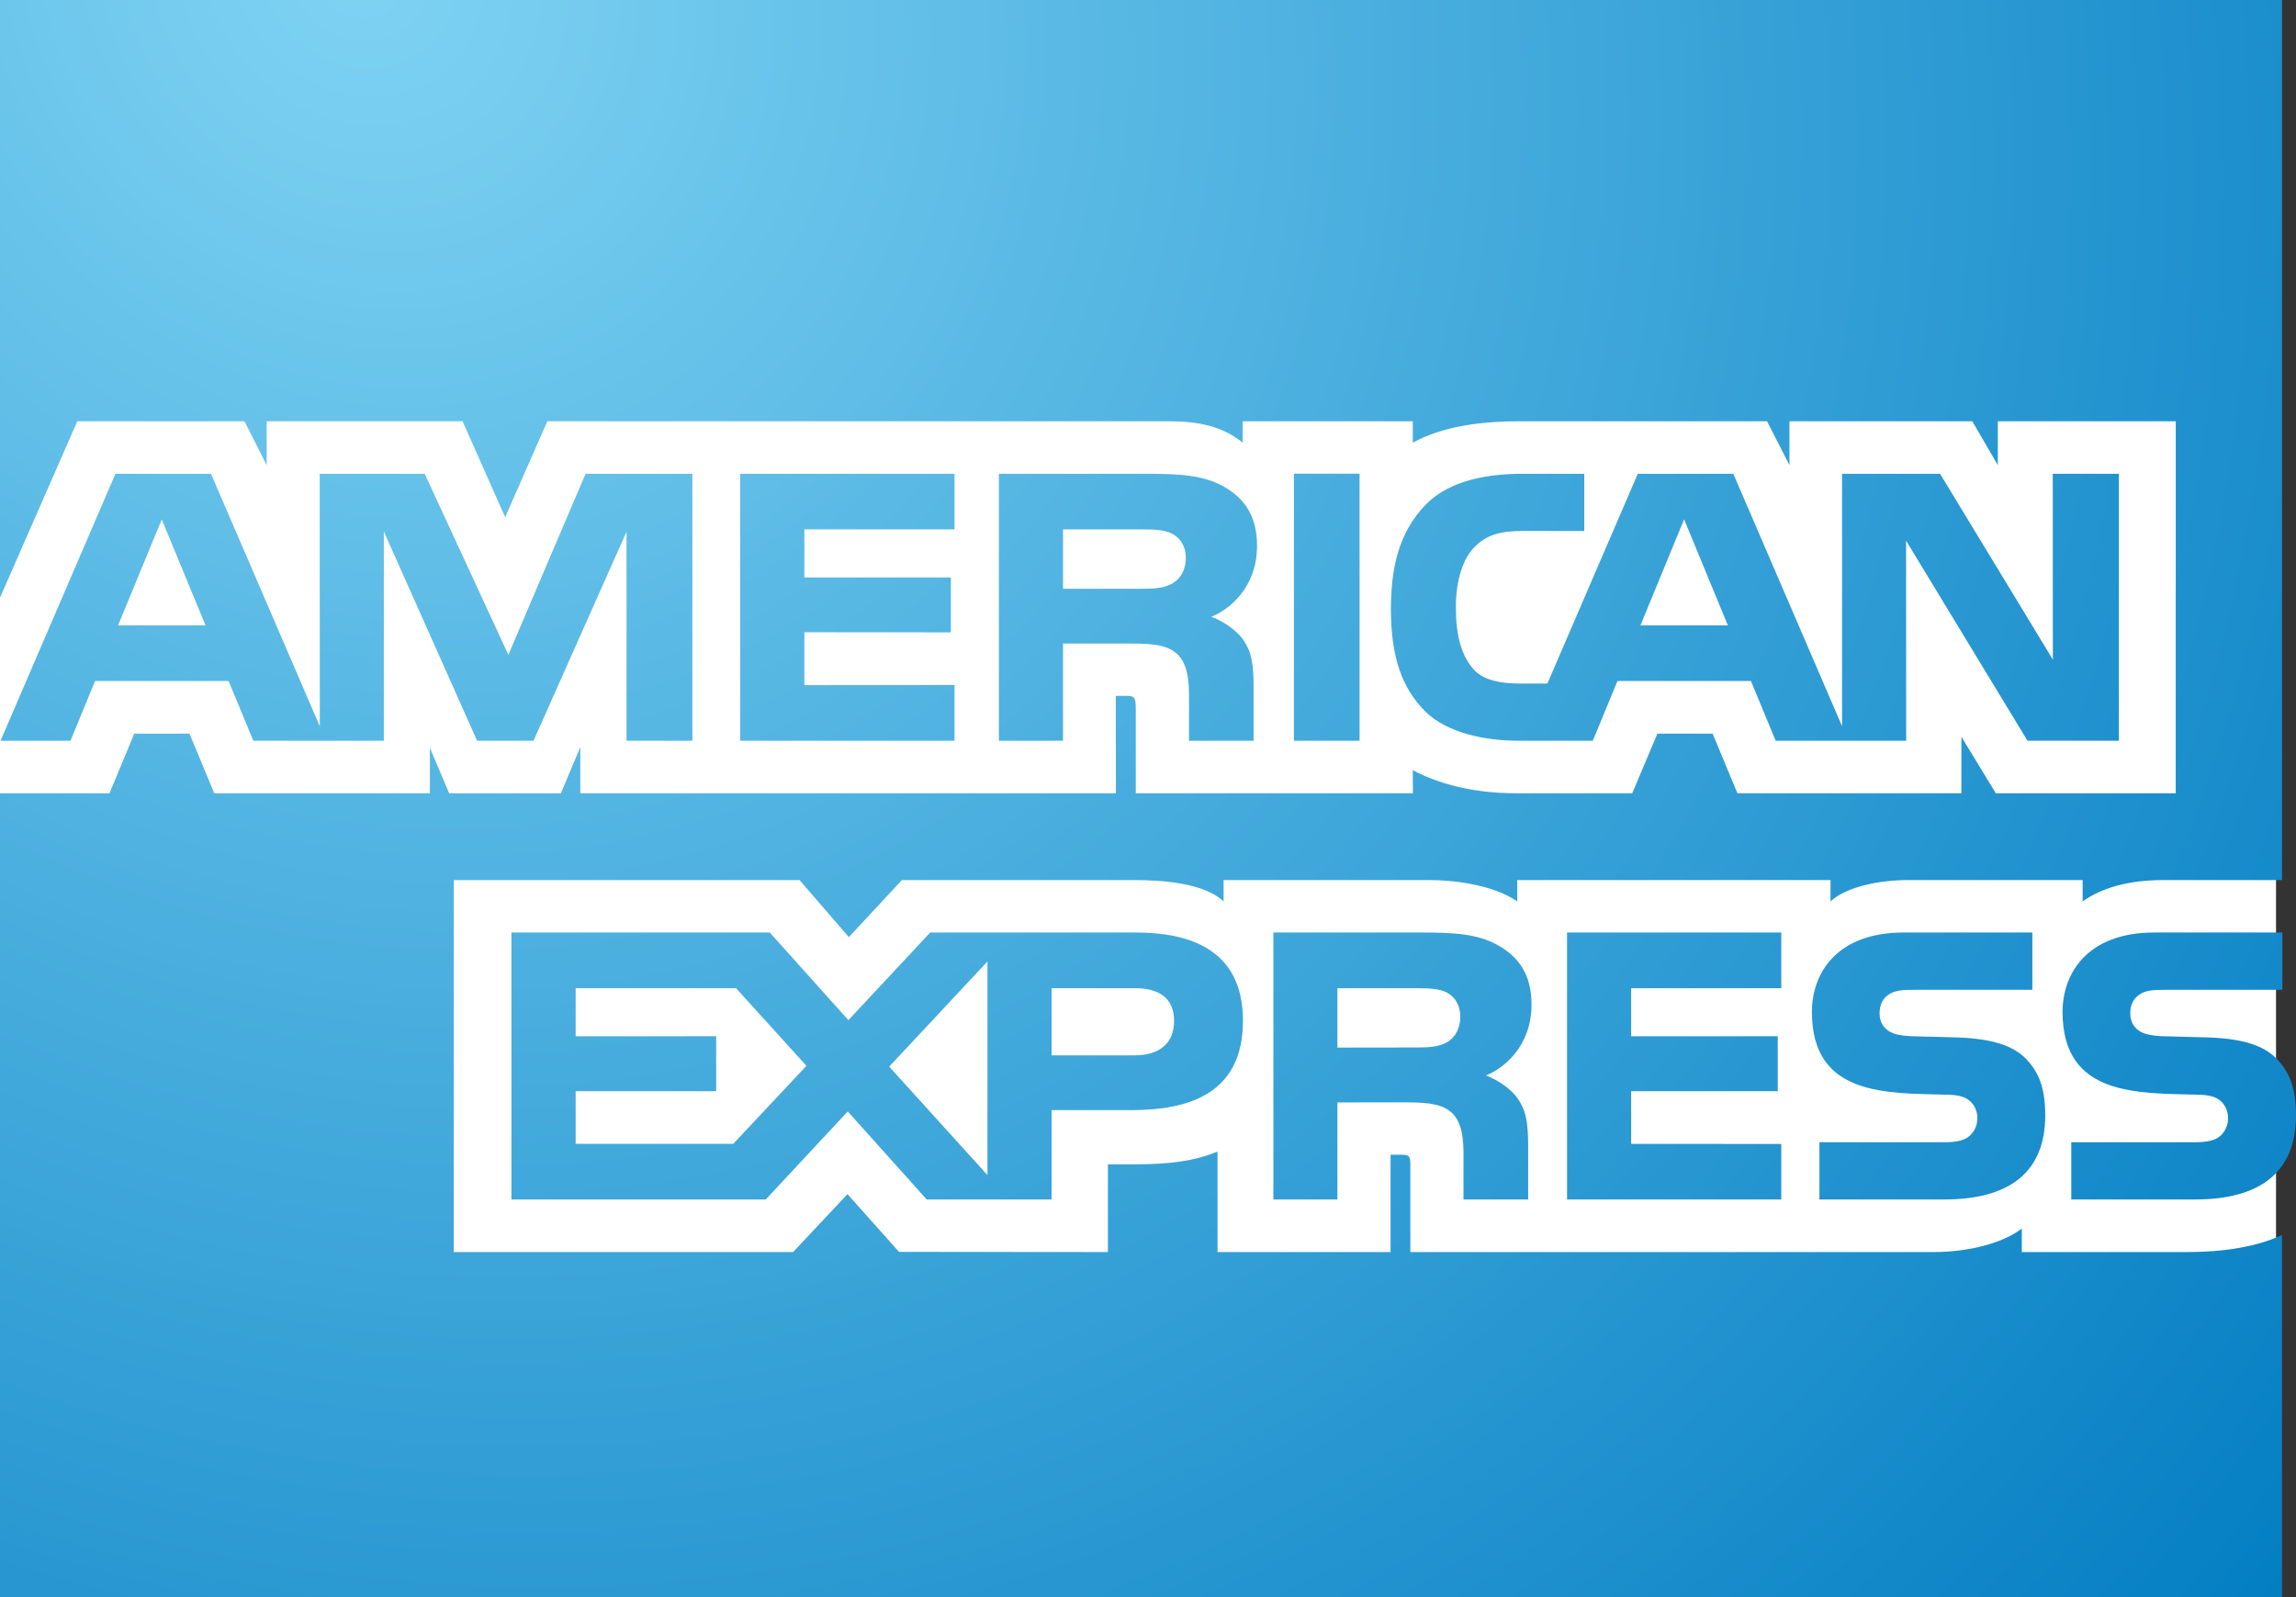
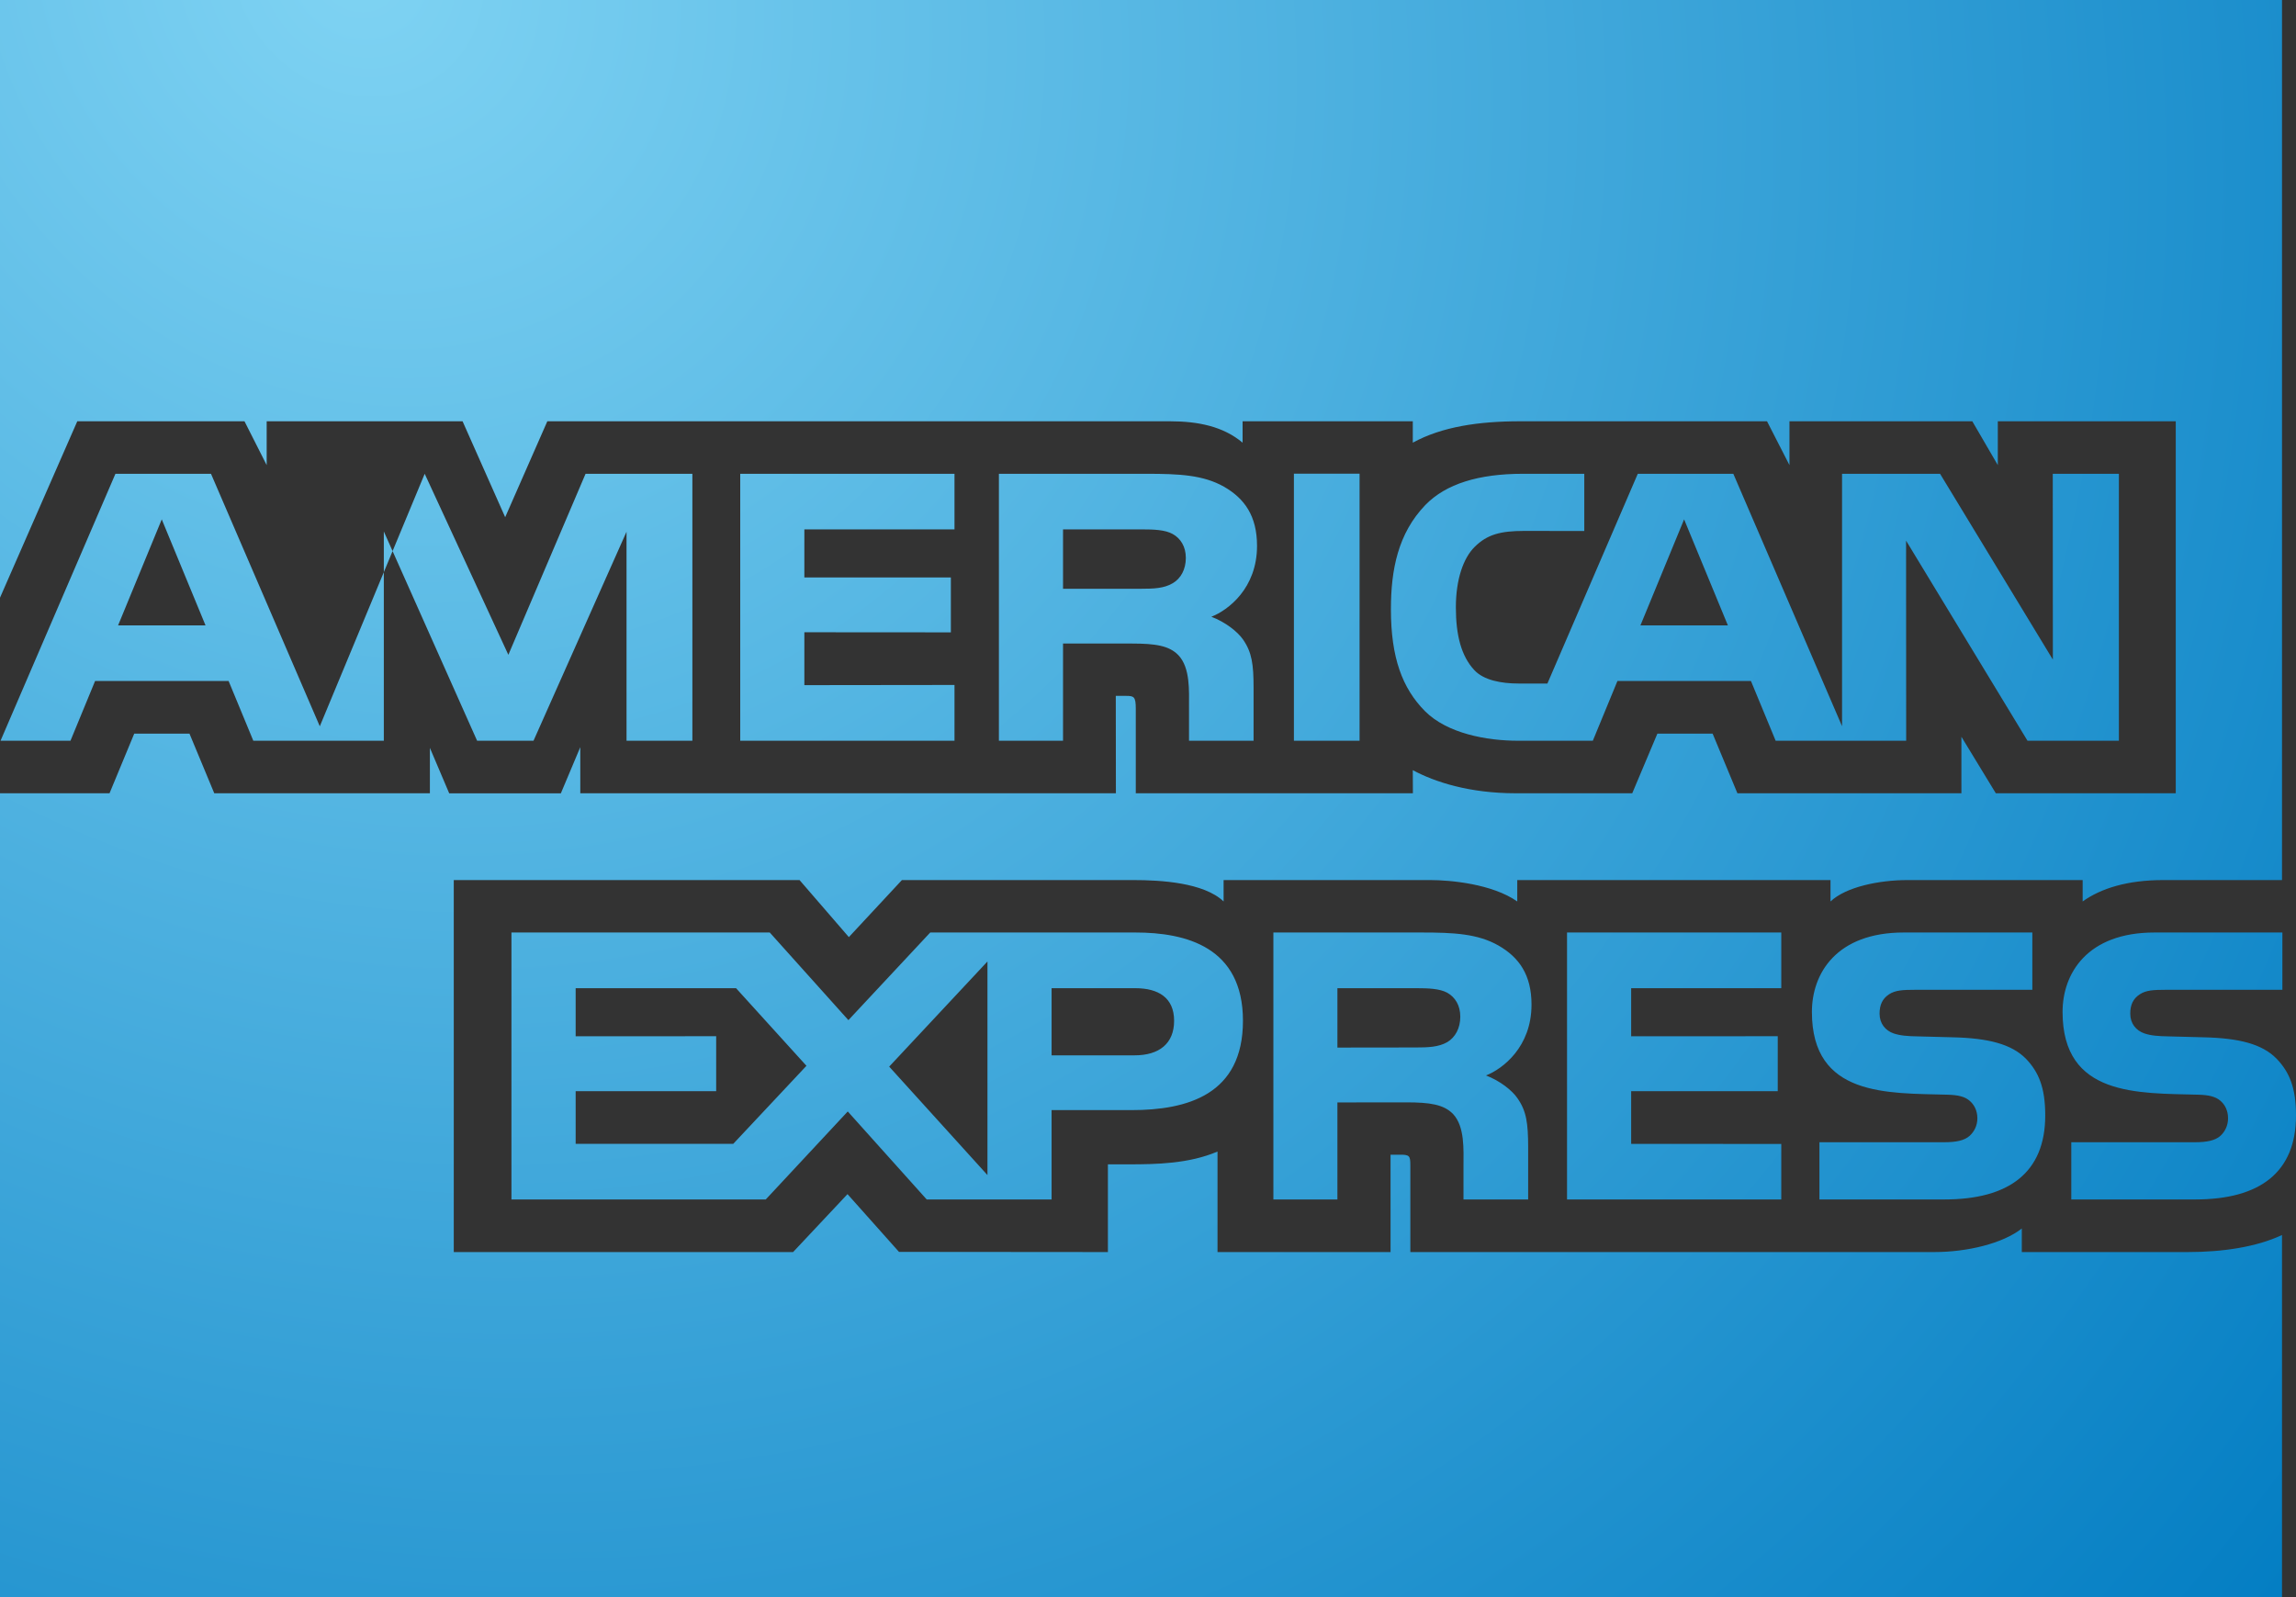
<svg xmlns="http://www.w3.org/2000/svg" fill="none" viewBox="0 0 115 80">
  <rect x="0" y="0" width="115" height="80" fill="#333333" stroke="none" />
  <g clip-path="">
-     <path fill="white" d="M0 -18H114V96H0V-18Z" />
-     <path fill="url(#paint0__1radial)" d="M114.299 44.083H108.344C106.566 44.083 105.233 44.495 104.314 45.154V44.083H95.534C94.142 44.083 92.463 44.418 91.685 45.154V44.083H75.995V45.154C74.739 44.273 72.638 44.083 71.646 44.083H61.287V45.154C60.295 44.205 58.121 44.083 56.788 44.083H45.174L42.517 46.94L40.047 44.083H22.728V62.716H39.724L42.449 59.814L45.028 62.707L55.492 62.716V58.322H56.533C57.916 58.322 59.554 58.291 60.982 57.681V62.716H69.649V57.839H70.072C70.6 57.834 70.64 57.88 70.64 58.377V62.716H96.876C98.527 62.716 100.306 62.291 101.266 61.536V62.716H109.582C111.306 62.716 113.012 62.468 114.299 61.862V96H0V39.735H5.486L6.724 36.747H9.49L10.732 39.735H21.532V37.461L22.5 39.739H28.091L29.065 37.425V39.735H55.892L55.887 34.857H56.41C56.797 34.857 56.888 34.902 56.888 35.494V39.735H70.768L70.763 38.577C71.869 39.174 73.607 39.735 75.918 39.735H81.754L83.014 36.747H85.78L87.022 39.735H98.241V36.905L99.965 39.735H108.977V21.102H100.065V23.298L98.787 21.102H89.629V23.298L88.505 21.102H76.136C74.052 21.102 72.219 21.377 70.763 22.173V21.102H62.238V22.173C61.269 21.359 60.009 21.102 58.599 21.102H27.414L25.303 25.907L23.169 21.102H13.357V23.298L12.246 21.102H3.871L0 29.939V-18H114.299V44.083ZM106.129 37.104H101.552L95.47 27.082L95.475 37.104H88.938L87.7 34.111H81.013L79.78 37.104H76.04C74.462 37.104 72.487 36.742 71.368 35.617C70.24 34.473 69.667 32.949 69.667 30.517C69.667 28.533 70.022 26.72 71.391 25.296C72.424 24.234 74.066 23.732 76.281 23.732H79.352V26.598L76.345 26.594C75.158 26.594 74.489 26.77 73.861 27.394C73.297 27.95 72.92 29.017 72.92 30.422C72.92 31.846 73.202 32.868 73.834 33.555C74.307 34.075 75.199 34.238 76.063 34.238H77.505L82.032 23.732H86.817L92.263 36.376V23.732H97.172L102.822 33.04L102.817 23.732H106.129V37.104ZM64.808 37.104H68.097V23.728H64.808V37.104ZM61.305 24.379C60.268 23.791 59.063 23.732 57.434 23.732H50.032V37.104H53.244V32.235H56.693C57.862 32.235 58.567 32.339 59.026 32.823C59.622 33.451 59.554 34.617 59.554 35.413V37.104H62.788V34.45C62.788 33.288 62.707 32.674 62.256 32.027C61.983 31.639 61.378 31.159 60.673 30.893C61.519 30.563 62.961 29.464 62.961 27.344C62.961 25.848 62.338 24.971 61.305 24.379ZM47.808 34.31L40.288 34.319V31.67L47.626 31.675V28.926H40.288V26.517H47.808V23.732H37.076V37.104H47.808V34.31ZM34.679 23.732H29.329L25.462 32.8L21.272 23.732H16.013L16.018 36.38L10.568 23.732H5.782L0.027 37.104H3.53L4.763 34.111H11.45L12.688 37.104H19.225V26.621L23.897 37.104H26.722L31.381 26.634V37.104H34.679V23.732ZM86.545 31.327L84.352 26.015L82.164 31.327H86.545ZM58.735 29.216C58.303 29.473 57.78 29.491 57.161 29.491H53.244V26.517H57.207C57.775 26.517 58.353 26.535 58.735 26.747C59.135 26.969 59.395 27.38 59.395 27.945C59.395 28.519 59.145 28.98 58.735 29.216ZM5.914 31.327L8.102 26.015L10.295 31.327H5.914ZM115 55.872C115 58.716 113.203 60.081 109.95 60.081H103.745V57.215H109.928C110.524 57.215 110.951 57.134 111.22 56.889C111.433 56.691 111.597 56.392 111.597 56.017C111.597 55.619 111.433 55.321 111.206 55.131C110.965 54.928 110.637 54.846 110.087 54.833C107.084 54.751 103.308 54.928 103.308 50.688C103.308 48.771 104.532 46.709 107.912 46.709H114.318V49.58H108.454C107.876 49.58 107.489 49.598 107.175 49.806C106.834 50.028 106.698 50.344 106.698 50.773C106.698 51.271 106.989 51.619 107.403 51.763C107.73 51.876 108.099 51.904 108.636 51.913L110.36 51.958C112.143 51.998 113.308 52.292 114.031 53.034C114.668 53.698 115 54.48 115 55.872ZM101.475 53.034C100.752 52.297 99.578 51.998 97.795 51.958L96.075 51.913C95.538 51.904 95.174 51.876 94.842 51.763C94.433 51.619 94.142 51.271 94.142 50.773C94.142 50.344 94.278 50.028 94.615 49.806C94.929 49.598 95.32 49.58 95.902 49.58H101.794V46.709H95.356C91.976 46.709 90.753 48.766 90.753 50.688C90.753 54.932 94.528 54.751 97.526 54.833C98.077 54.846 98.409 54.928 98.645 55.131C98.873 55.321 99.041 55.619 99.041 56.017C99.041 56.392 98.873 56.691 98.659 56.889C98.391 57.134 97.968 57.215 97.367 57.215H91.13V60.081H97.39C100.643 60.081 102.44 58.716 102.44 55.872C102.44 54.48 102.112 53.698 101.475 53.034ZM89.219 57.301L81.7 57.296V54.656H89.042V51.904L81.7 51.908V49.499H89.219V46.709H78.488V60.081H89.219V57.301ZM75.053 47.361C74.011 46.768 72.81 46.709 71.186 46.709H63.78V60.081H66.987V55.221L70.445 55.217C71.614 55.217 72.315 55.321 72.779 55.8C73.374 56.433 73.302 57.595 73.302 58.39V60.081H76.541V57.432C76.536 56.27 76.459 55.655 76.004 55.009C75.736 54.616 75.13 54.137 74.43 53.87C75.267 53.54 76.709 52.446 76.709 50.321C76.709 48.83 76.086 47.953 75.053 47.361ZM56.865 46.709H46.593L42.494 51.099L38.555 46.709H25.617V60.081H38.355L42.462 55.673L46.416 60.081H52.671V55.606H56.665C59.472 55.606 62.256 54.833 62.256 51.13C62.256 47.433 59.399 46.709 56.865 46.709ZM72.487 52.202C72.051 52.45 71.528 52.468 70.909 52.468L66.987 52.473V49.499H70.954C71.523 49.499 72.101 49.517 72.487 49.725C72.888 49.951 73.142 50.362 73.142 50.927C73.142 51.501 72.892 51.962 72.487 52.202ZM56.829 52.862H52.671V49.499H56.865C58.016 49.499 58.808 49.973 58.808 51.13C58.808 52.279 58.053 52.862 56.829 52.862ZM44.537 53.427L49.459 48.161V58.86L44.537 53.427ZM36.726 57.296H28.833V54.656H35.871V51.904L28.833 51.908V49.499H36.867L40.393 53.386L36.726 57.296Z" />
+     <path fill="url(#paint0__1radial)" d="M114.299 44.083H108.344C106.566 44.083 105.233 44.495 104.314 45.154V44.083H95.534C94.142 44.083 92.463 44.418 91.685 45.154V44.083H75.995V45.154C74.739 44.273 72.638 44.083 71.646 44.083H61.287V45.154C60.295 44.205 58.121 44.083 56.788 44.083H45.174L42.517 46.94L40.047 44.083H22.728V62.716H39.724L42.449 59.814L45.028 62.707L55.492 62.716V58.322H56.533C57.916 58.322 59.554 58.291 60.982 57.681V62.716H69.649V57.839H70.072C70.6 57.834 70.64 57.88 70.64 58.377V62.716H96.876C98.527 62.716 100.306 62.291 101.266 61.536V62.716H109.582C111.306 62.716 113.012 62.468 114.299 61.862V96H0V39.735H5.486L6.724 36.747H9.49L10.732 39.735H21.532V37.461L22.5 39.739H28.091L29.065 37.425V39.735H55.892L55.887 34.857H56.41C56.797 34.857 56.888 34.902 56.888 35.494V39.735H70.768L70.763 38.577C71.869 39.174 73.607 39.735 75.918 39.735H81.754L83.014 36.747H85.78L87.022 39.735H98.241V36.905L99.965 39.735H108.977V21.102H100.065V23.298L98.787 21.102H89.629V23.298L88.505 21.102H76.136C74.052 21.102 72.219 21.377 70.763 22.173V21.102H62.238V22.173C61.269 21.359 60.009 21.102 58.599 21.102H27.414L25.303 25.907L23.169 21.102H13.357V23.298L12.246 21.102H3.871L0 29.939V-18H114.299V44.083ZM106.129 37.104H101.552L95.47 27.082L95.475 37.104H88.938L87.7 34.111H81.013L79.78 37.104H76.04C74.462 37.104 72.487 36.742 71.368 35.617C70.24 34.473 69.667 32.949 69.667 30.517C69.667 28.533 70.022 26.72 71.391 25.296C72.424 24.234 74.066 23.732 76.281 23.732H79.352V26.598L76.345 26.594C75.158 26.594 74.489 26.77 73.861 27.394C73.297 27.95 72.92 29.017 72.92 30.422C72.92 31.846 73.202 32.868 73.834 33.555C74.307 34.075 75.199 34.238 76.063 34.238H77.505L82.032 23.732H86.817L92.263 36.376V23.732H97.172L102.822 33.04L102.817 23.732H106.129V37.104ZM64.808 37.104H68.097V23.728H64.808V37.104ZM61.305 24.379C60.268 23.791 59.063 23.732 57.434 23.732H50.032V37.104H53.244V32.235H56.693C57.862 32.235 58.567 32.339 59.026 32.823C59.622 33.451 59.554 34.617 59.554 35.413V37.104H62.788V34.45C62.788 33.288 62.707 32.674 62.256 32.027C61.983 31.639 61.378 31.159 60.673 30.893C61.519 30.563 62.961 29.464 62.961 27.344C62.961 25.848 62.338 24.971 61.305 24.379ZM47.808 34.31L40.288 34.319V31.67L47.626 31.675V28.926H40.288V26.517H47.808V23.732H37.076V37.104H47.808V34.31ZM34.679 23.732H29.329L25.462 32.8L21.272 23.732L16.018 36.38L10.568 23.732H5.782L0.027 37.104H3.53L4.763 34.111H11.45L12.688 37.104H19.225V26.621L23.897 37.104H26.722L31.381 26.634V37.104H34.679V23.732ZM86.545 31.327L84.352 26.015L82.164 31.327H86.545ZM58.735 29.216C58.303 29.473 57.78 29.491 57.161 29.491H53.244V26.517H57.207C57.775 26.517 58.353 26.535 58.735 26.747C59.135 26.969 59.395 27.38 59.395 27.945C59.395 28.519 59.145 28.98 58.735 29.216ZM5.914 31.327L8.102 26.015L10.295 31.327H5.914ZM115 55.872C115 58.716 113.203 60.081 109.95 60.081H103.745V57.215H109.928C110.524 57.215 110.951 57.134 111.22 56.889C111.433 56.691 111.597 56.392 111.597 56.017C111.597 55.619 111.433 55.321 111.206 55.131C110.965 54.928 110.637 54.846 110.087 54.833C107.084 54.751 103.308 54.928 103.308 50.688C103.308 48.771 104.532 46.709 107.912 46.709H114.318V49.58H108.454C107.876 49.58 107.489 49.598 107.175 49.806C106.834 50.028 106.698 50.344 106.698 50.773C106.698 51.271 106.989 51.619 107.403 51.763C107.73 51.876 108.099 51.904 108.636 51.913L110.36 51.958C112.143 51.998 113.308 52.292 114.031 53.034C114.668 53.698 115 54.48 115 55.872ZM101.475 53.034C100.752 52.297 99.578 51.998 97.795 51.958L96.075 51.913C95.538 51.904 95.174 51.876 94.842 51.763C94.433 51.619 94.142 51.271 94.142 50.773C94.142 50.344 94.278 50.028 94.615 49.806C94.929 49.598 95.32 49.58 95.902 49.58H101.794V46.709H95.356C91.976 46.709 90.753 48.766 90.753 50.688C90.753 54.932 94.528 54.751 97.526 54.833C98.077 54.846 98.409 54.928 98.645 55.131C98.873 55.321 99.041 55.619 99.041 56.017C99.041 56.392 98.873 56.691 98.659 56.889C98.391 57.134 97.968 57.215 97.367 57.215H91.13V60.081H97.39C100.643 60.081 102.44 58.716 102.44 55.872C102.44 54.48 102.112 53.698 101.475 53.034ZM89.219 57.301L81.7 57.296V54.656H89.042V51.904L81.7 51.908V49.499H89.219V46.709H78.488V60.081H89.219V57.301ZM75.053 47.361C74.011 46.768 72.81 46.709 71.186 46.709H63.78V60.081H66.987V55.221L70.445 55.217C71.614 55.217 72.315 55.321 72.779 55.8C73.374 56.433 73.302 57.595 73.302 58.39V60.081H76.541V57.432C76.536 56.27 76.459 55.655 76.004 55.009C75.736 54.616 75.13 54.137 74.43 53.87C75.267 53.54 76.709 52.446 76.709 50.321C76.709 48.83 76.086 47.953 75.053 47.361ZM56.865 46.709H46.593L42.494 51.099L38.555 46.709H25.617V60.081H38.355L42.462 55.673L46.416 60.081H52.671V55.606H56.665C59.472 55.606 62.256 54.833 62.256 51.13C62.256 47.433 59.399 46.709 56.865 46.709ZM72.487 52.202C72.051 52.45 71.528 52.468 70.909 52.468L66.987 52.473V49.499H70.954C71.523 49.499 72.101 49.517 72.487 49.725C72.888 49.951 73.142 50.362 73.142 50.927C73.142 51.501 72.892 51.962 72.487 52.202ZM56.829 52.862H52.671V49.499H56.865C58.016 49.499 58.808 49.973 58.808 51.13C58.808 52.279 58.053 52.862 56.829 52.862ZM44.537 53.427L49.459 48.161V58.86L44.537 53.427ZM36.726 57.296H28.833V54.656H35.871V51.904L28.833 51.908V49.499H36.867L40.393 53.386L36.726 57.296Z" />
  </g>
  <defs>
    <radialGradient gradientTransform="translate(18.709 -1.025) rotate(46.803) scale(127.162 116.897)" gradientUnits="userSpaceOnUse" r="1" cy="0" cx="0" id="paint0__1radial">
      <stop stop-color="#7FD3F3" />
      <stop stop-color="#017CC2" offset="1" />
    </radialGradient>
  </defs>
</svg>